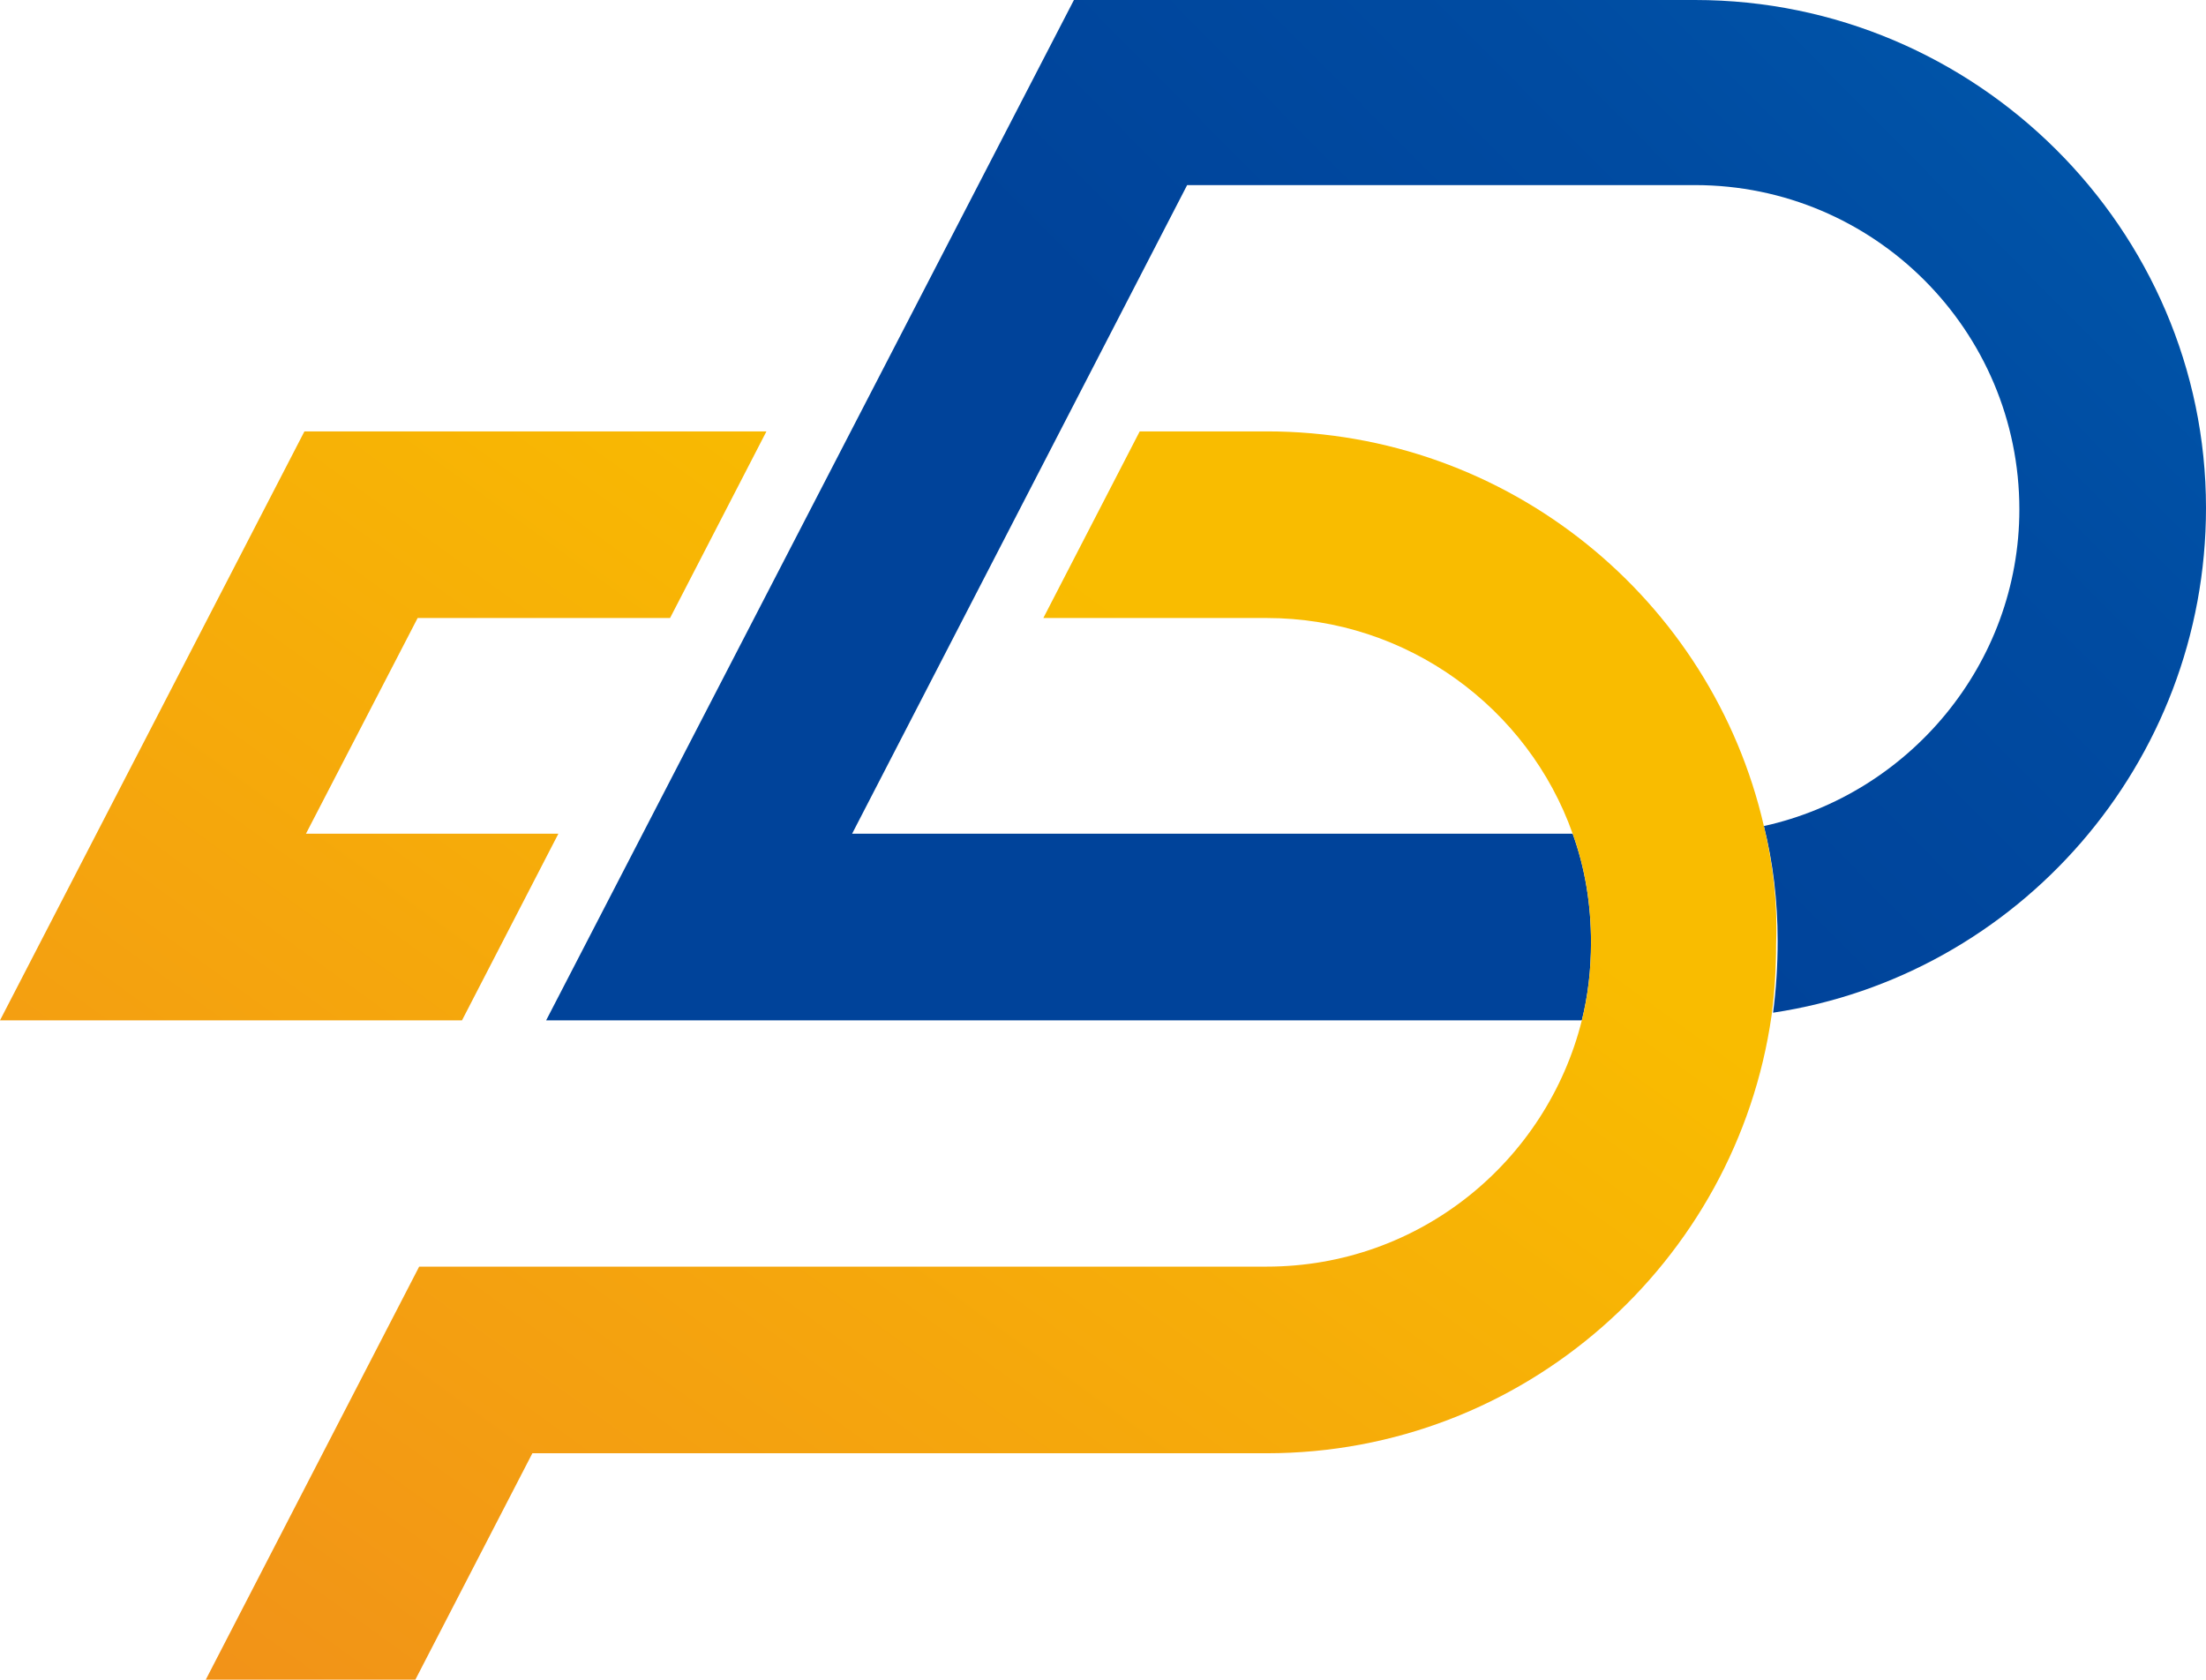
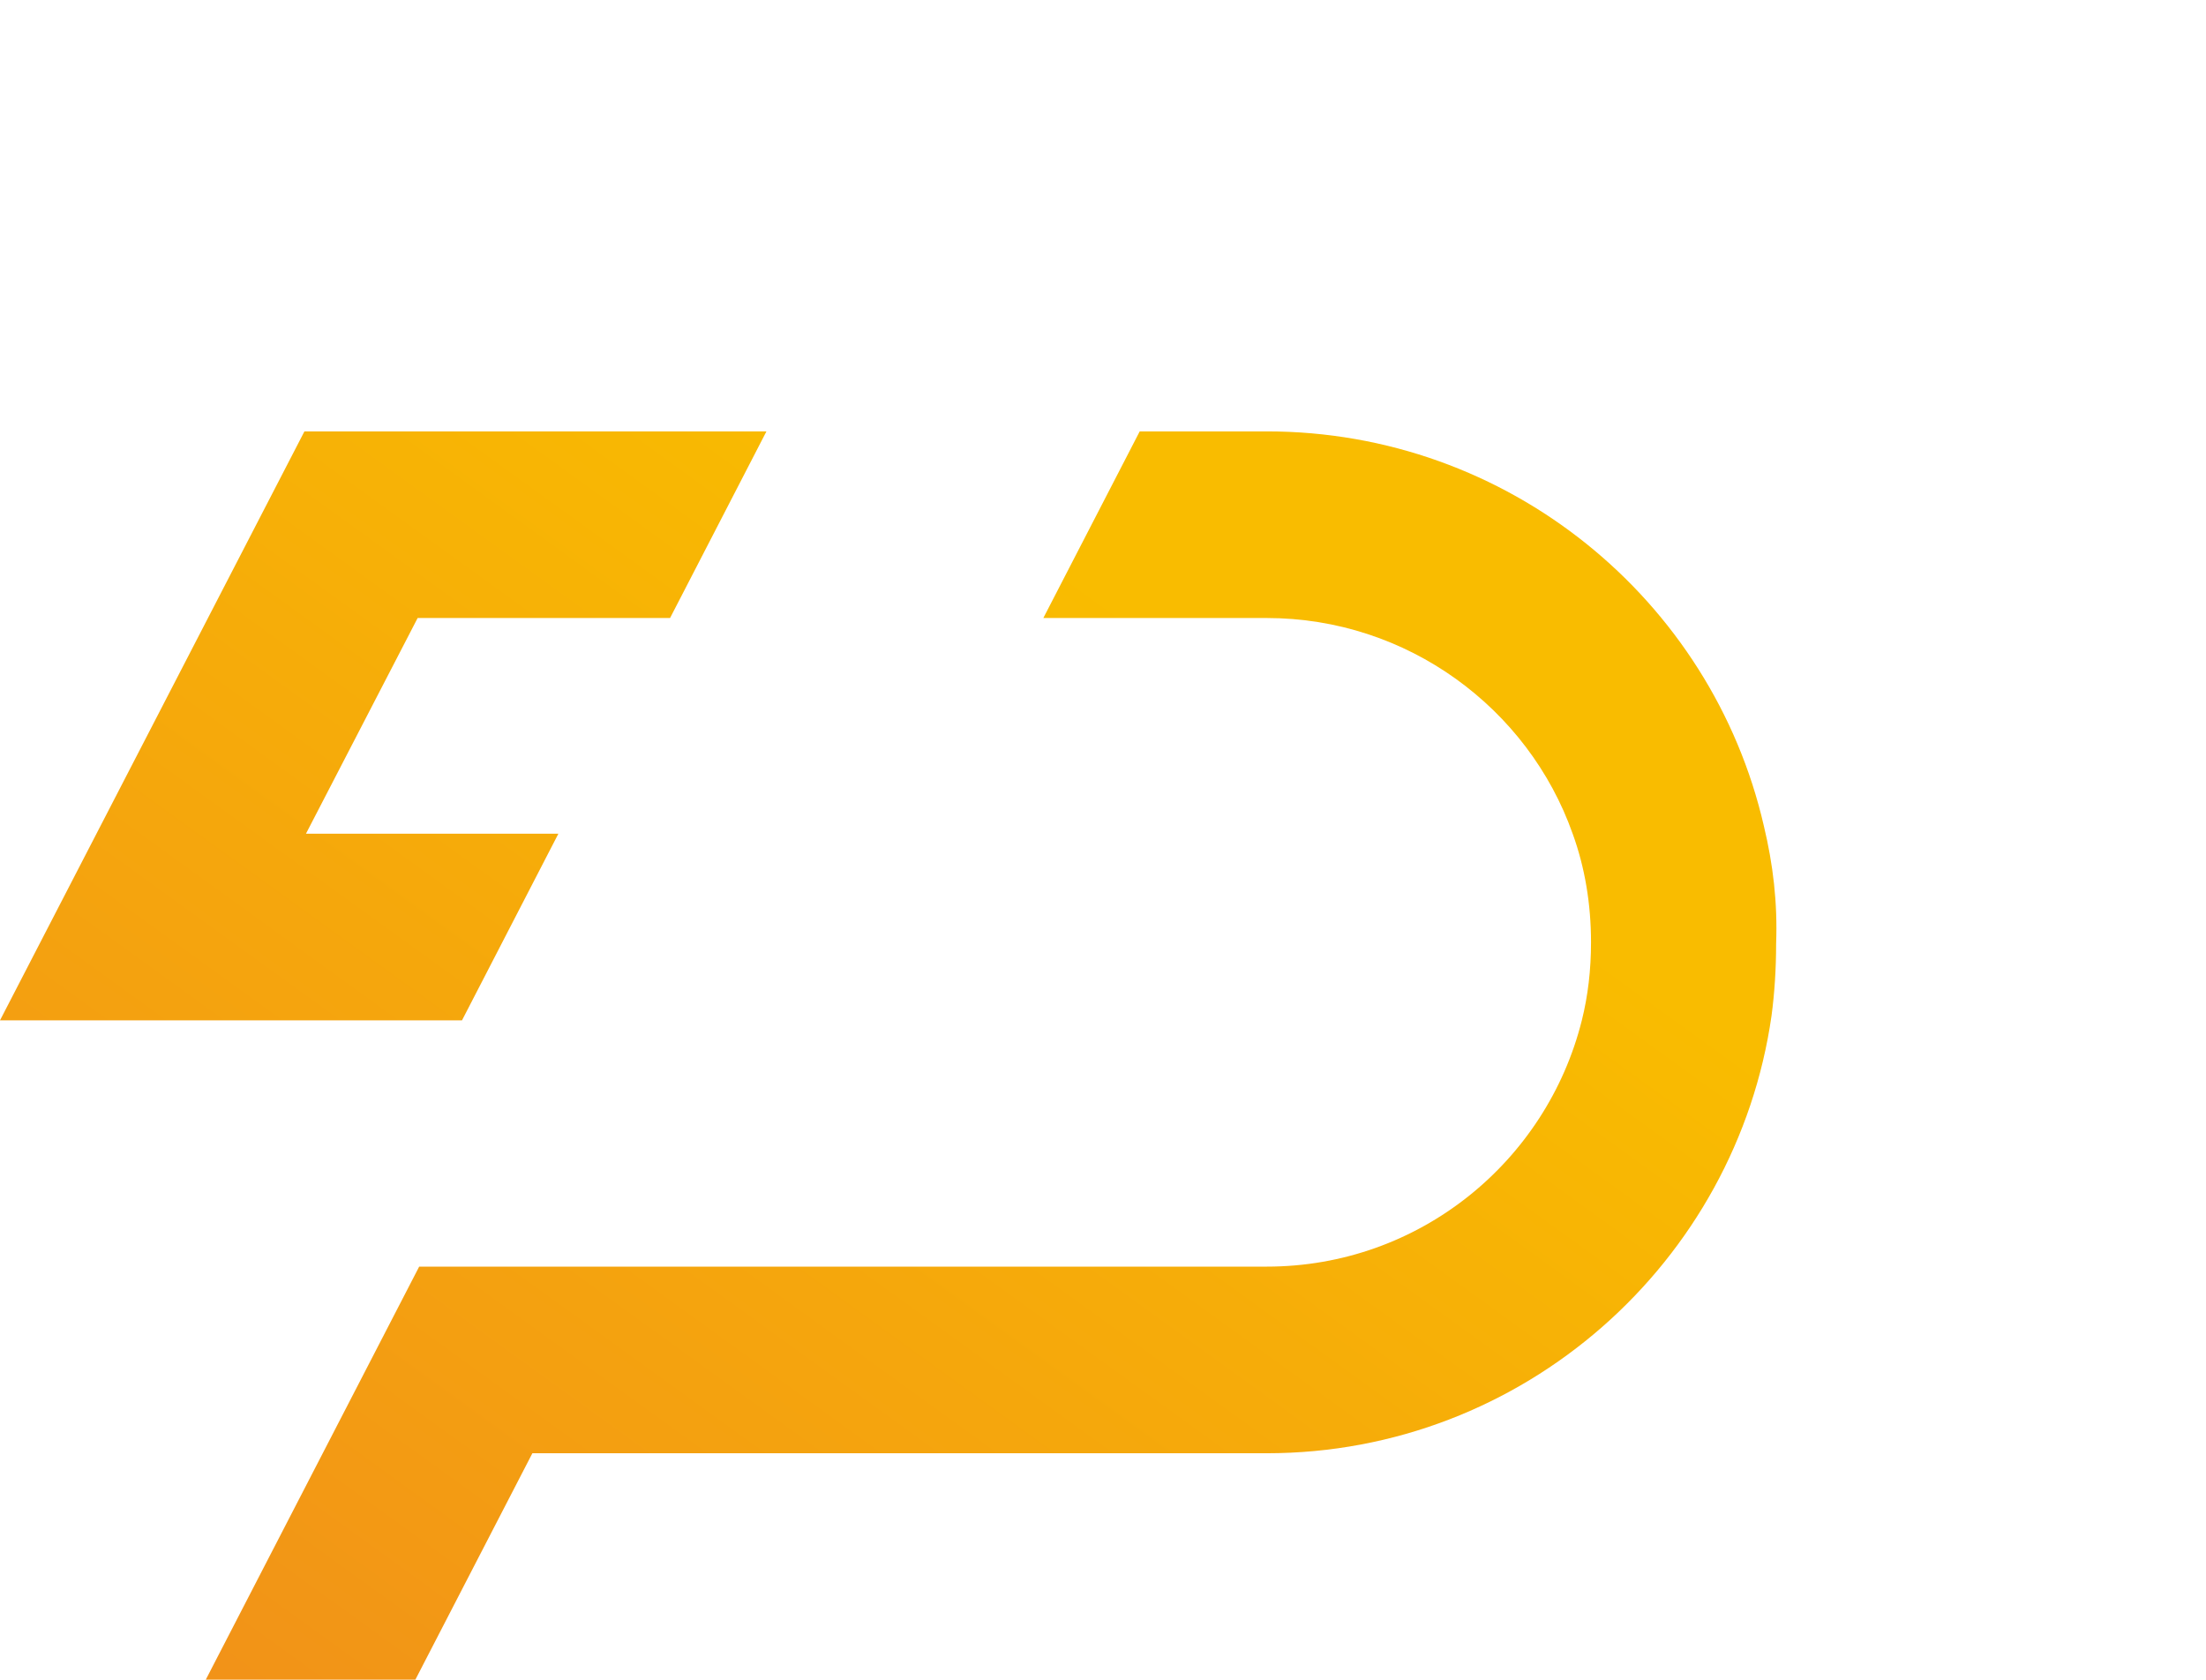
<svg xmlns="http://www.w3.org/2000/svg" version="1.1" id="レイヤー_1" x="0px" y="0px" width="144.2px" height="109.8px" viewBox="0 0 144.2 109.8" style="enable-background:new 0 0 144.2 109.8;" xml:space="preserve">
  <style type="text/css">
	.st0{fill:url(#SVGID_1_);}
	.st1{fill:url(#SVGID_00000098183262464889231540000008559714693040811404_);}
	.st2{fill:url(#SVGID_00000181773845876048802710000012286082188609434537_);}
</style>
  <g>
    <linearGradient id="SVGID_1_" gradientUnits="userSpaceOnUse" x1="192.343" y1="-60.827" x2="86.194" y2="44.434">
      <stop offset="0" style="stop-color:#0083CE" />
      <stop offset="0.396" style="stop-color:#0061B3" />
      <stop offset="0.741" style="stop-color:#004BA1" />
      <stop offset="0.96" style="stop-color:#00439A" />
    </linearGradient>
-     <path class="st0" d="M110.8,0H83.9H70.2L35.7,66.7h67.7c0.4-1.6,0.6-3.3,0.6-5.1c0-2.5-0.4-4.9-1.2-7.1H55.7l21.9-42.4h33.2   c11.7,0,21.2,9.5,21.2,21.2c0,10.1-7.2,18.6-16.7,20.7c0.6,2.4,0.9,4.9,0.9,7.5c0,1.6-0.1,3.2-0.3,4.7c16-2.4,28.3-16.3,28.3-33   C144.2,15,129.2,0,110.8,0z" />
    <linearGradient id="SVGID_00000160891229125475317030000004743864603371020216_" gradientUnits="userSpaceOnUse" x1="45.812" y1="18.734" x2="-19.509" y2="109.103">
      <stop offset="4.424780e-03" style="stop-color:#F9BC00" />
      <stop offset="1" style="stop-color:#F08A1D" />
    </linearGradient>
    <polygon style="fill:url(#SVGID_00000160891229125475317030000004743864603371020216_);" points="43.8,40.4 50.1,28.2 19.9,28.2    0,66.7 30.2,66.7 36.5,54.5 20,54.5 27.3,40.4  " />
    <linearGradient id="SVGID_00000148652426869319847140000017774306483595283341_" gradientUnits="userSpaceOnUse" x1="90.791" y1="51.246" x2="25.47" y2="141.615">
      <stop offset="4.424780e-03" style="stop-color:#F9BC00" />
      <stop offset="1" style="stop-color:#F08A1D" />
    </linearGradient>
    <path style="fill:url(#SVGID_00000148652426869319847140000017774306483595283341_);" d="M115.3,54c-3.4-14.8-16.7-25.8-32.5-25.8   h-8.3l-6.3,12.2h14.6c9.2,0,17.1,5.9,20,14.1c0.8,2.2,1.2,4.6,1.2,7.1c0,1.8-0.2,3.5-0.6,5.1c-2.3,9.2-10.6,16.1-20.6,16.1H27.4   l-14,27.1h13.7l7.7-14.9h48c16.8,0,30.7-12.5,33-28.6c0.2-1.5,0.3-3.1,0.3-4.7C116.2,59,115.9,56.5,115.3,54z" />
  </g>
</svg>